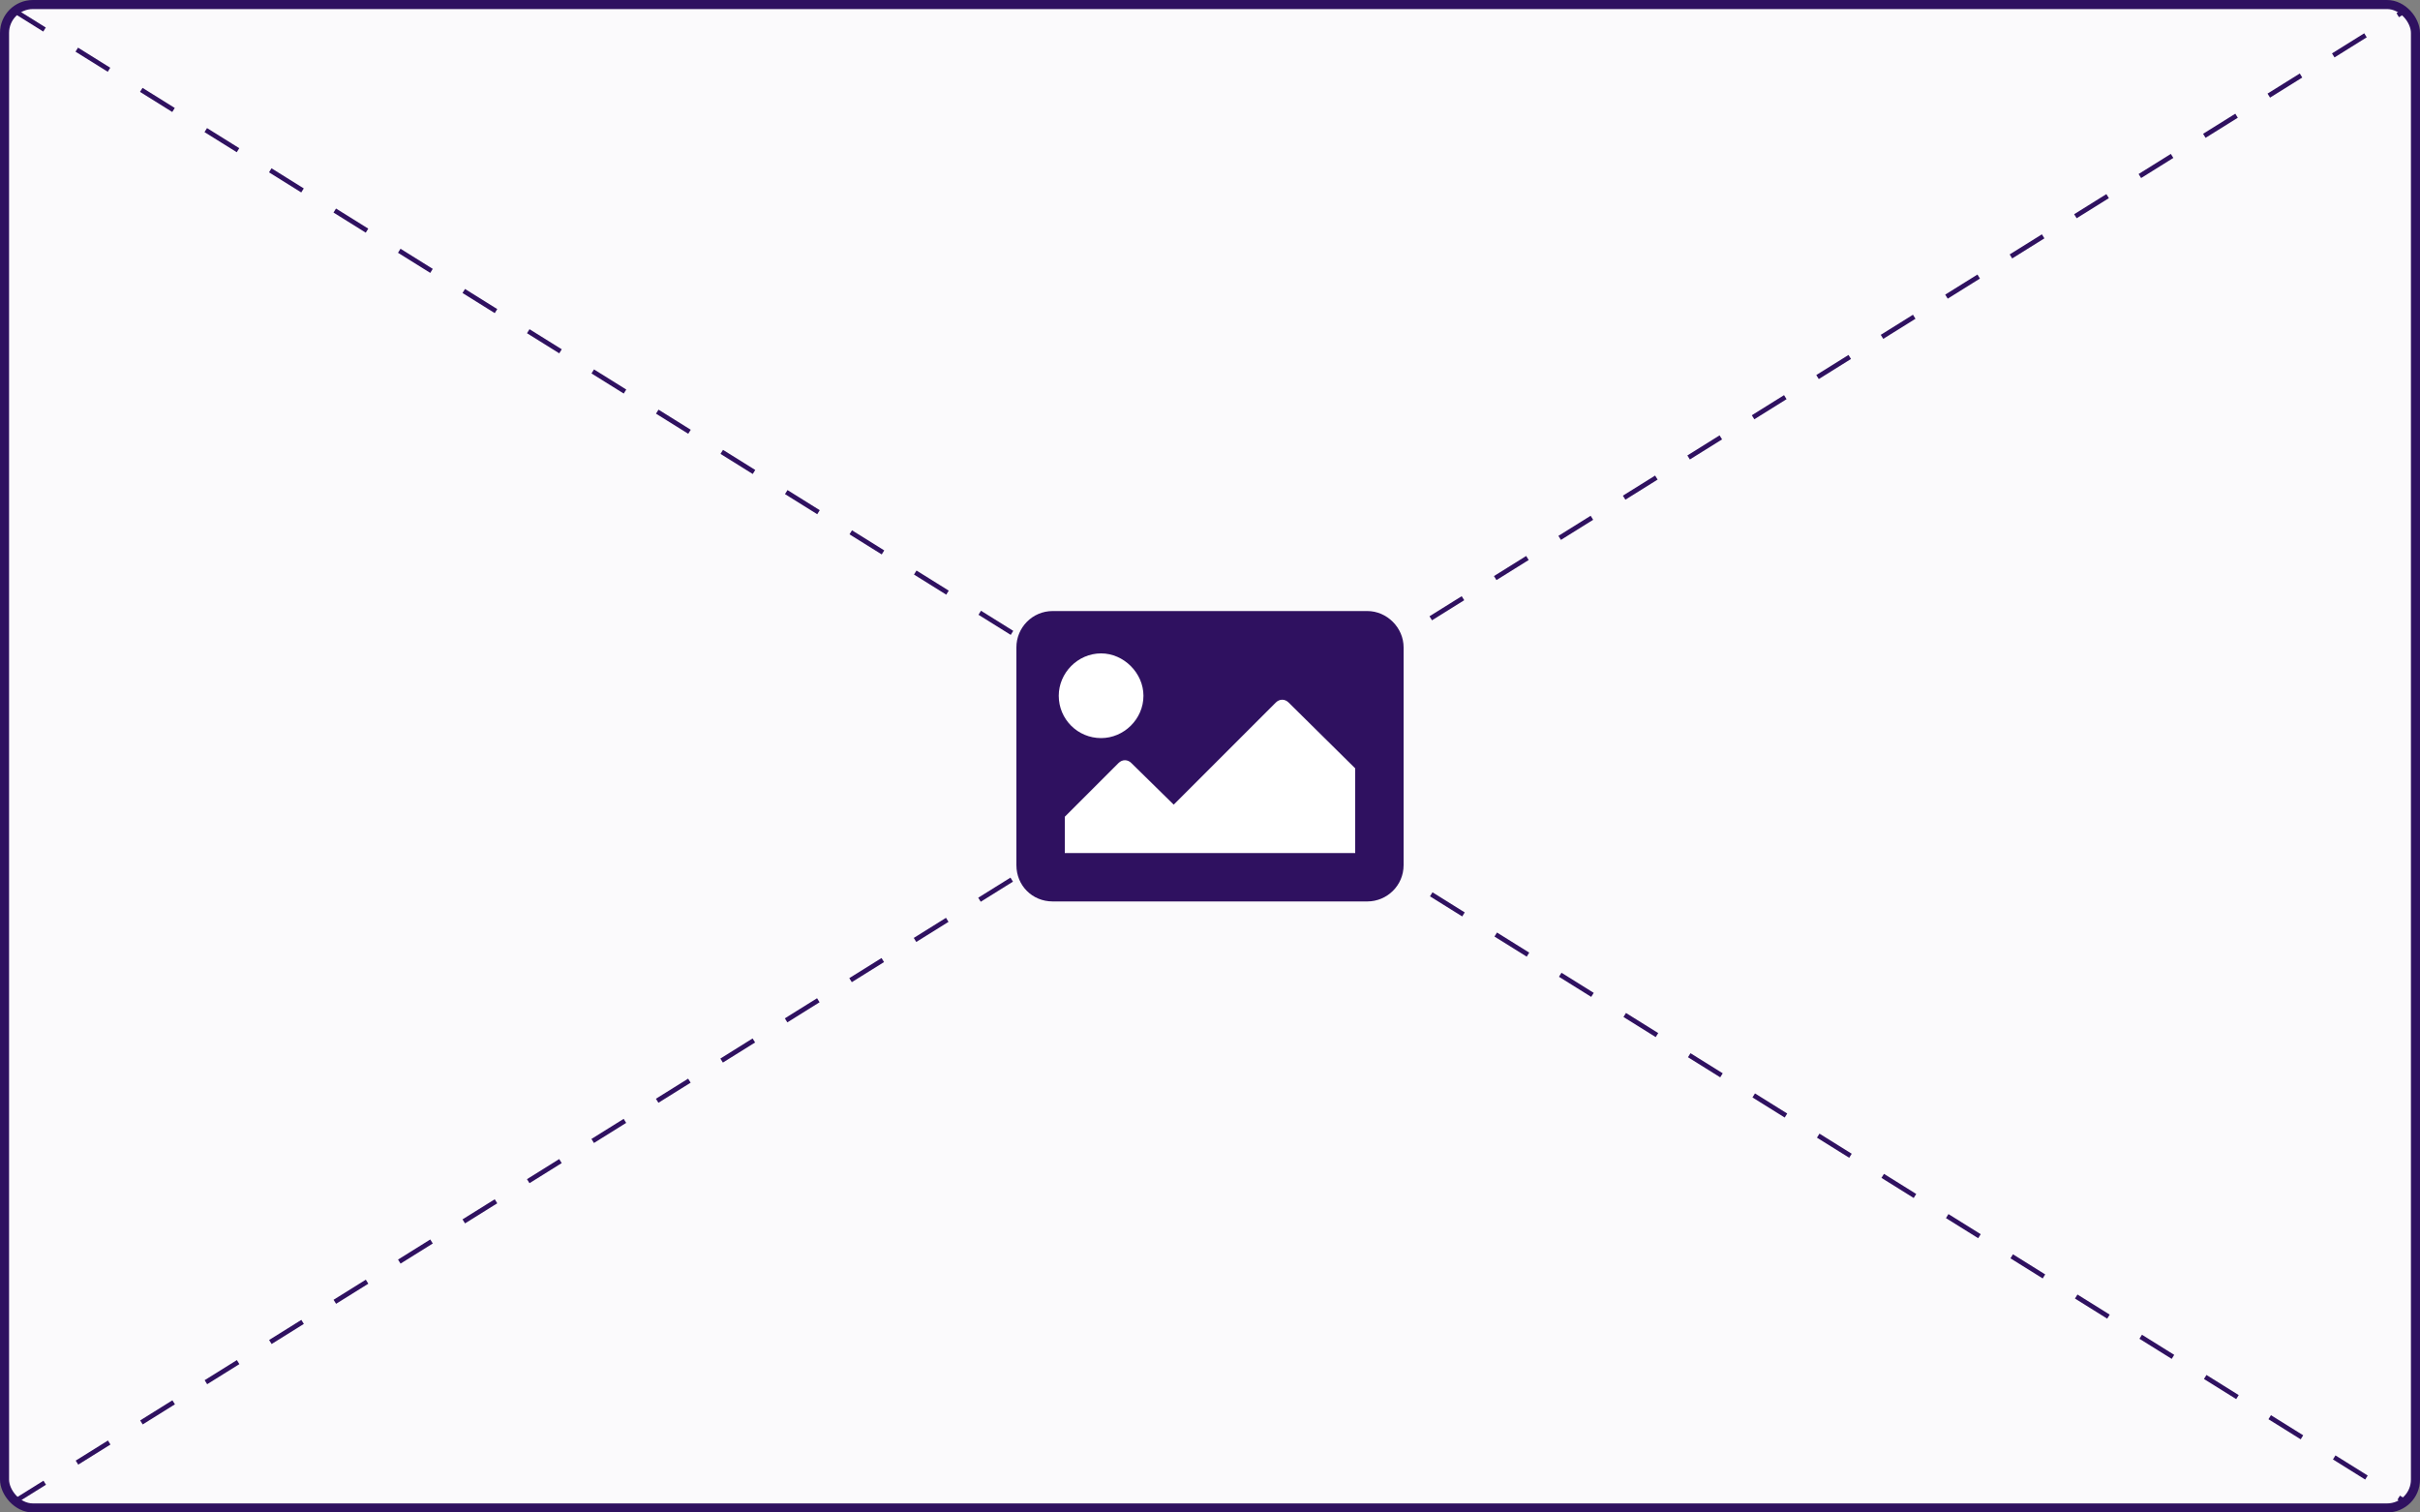
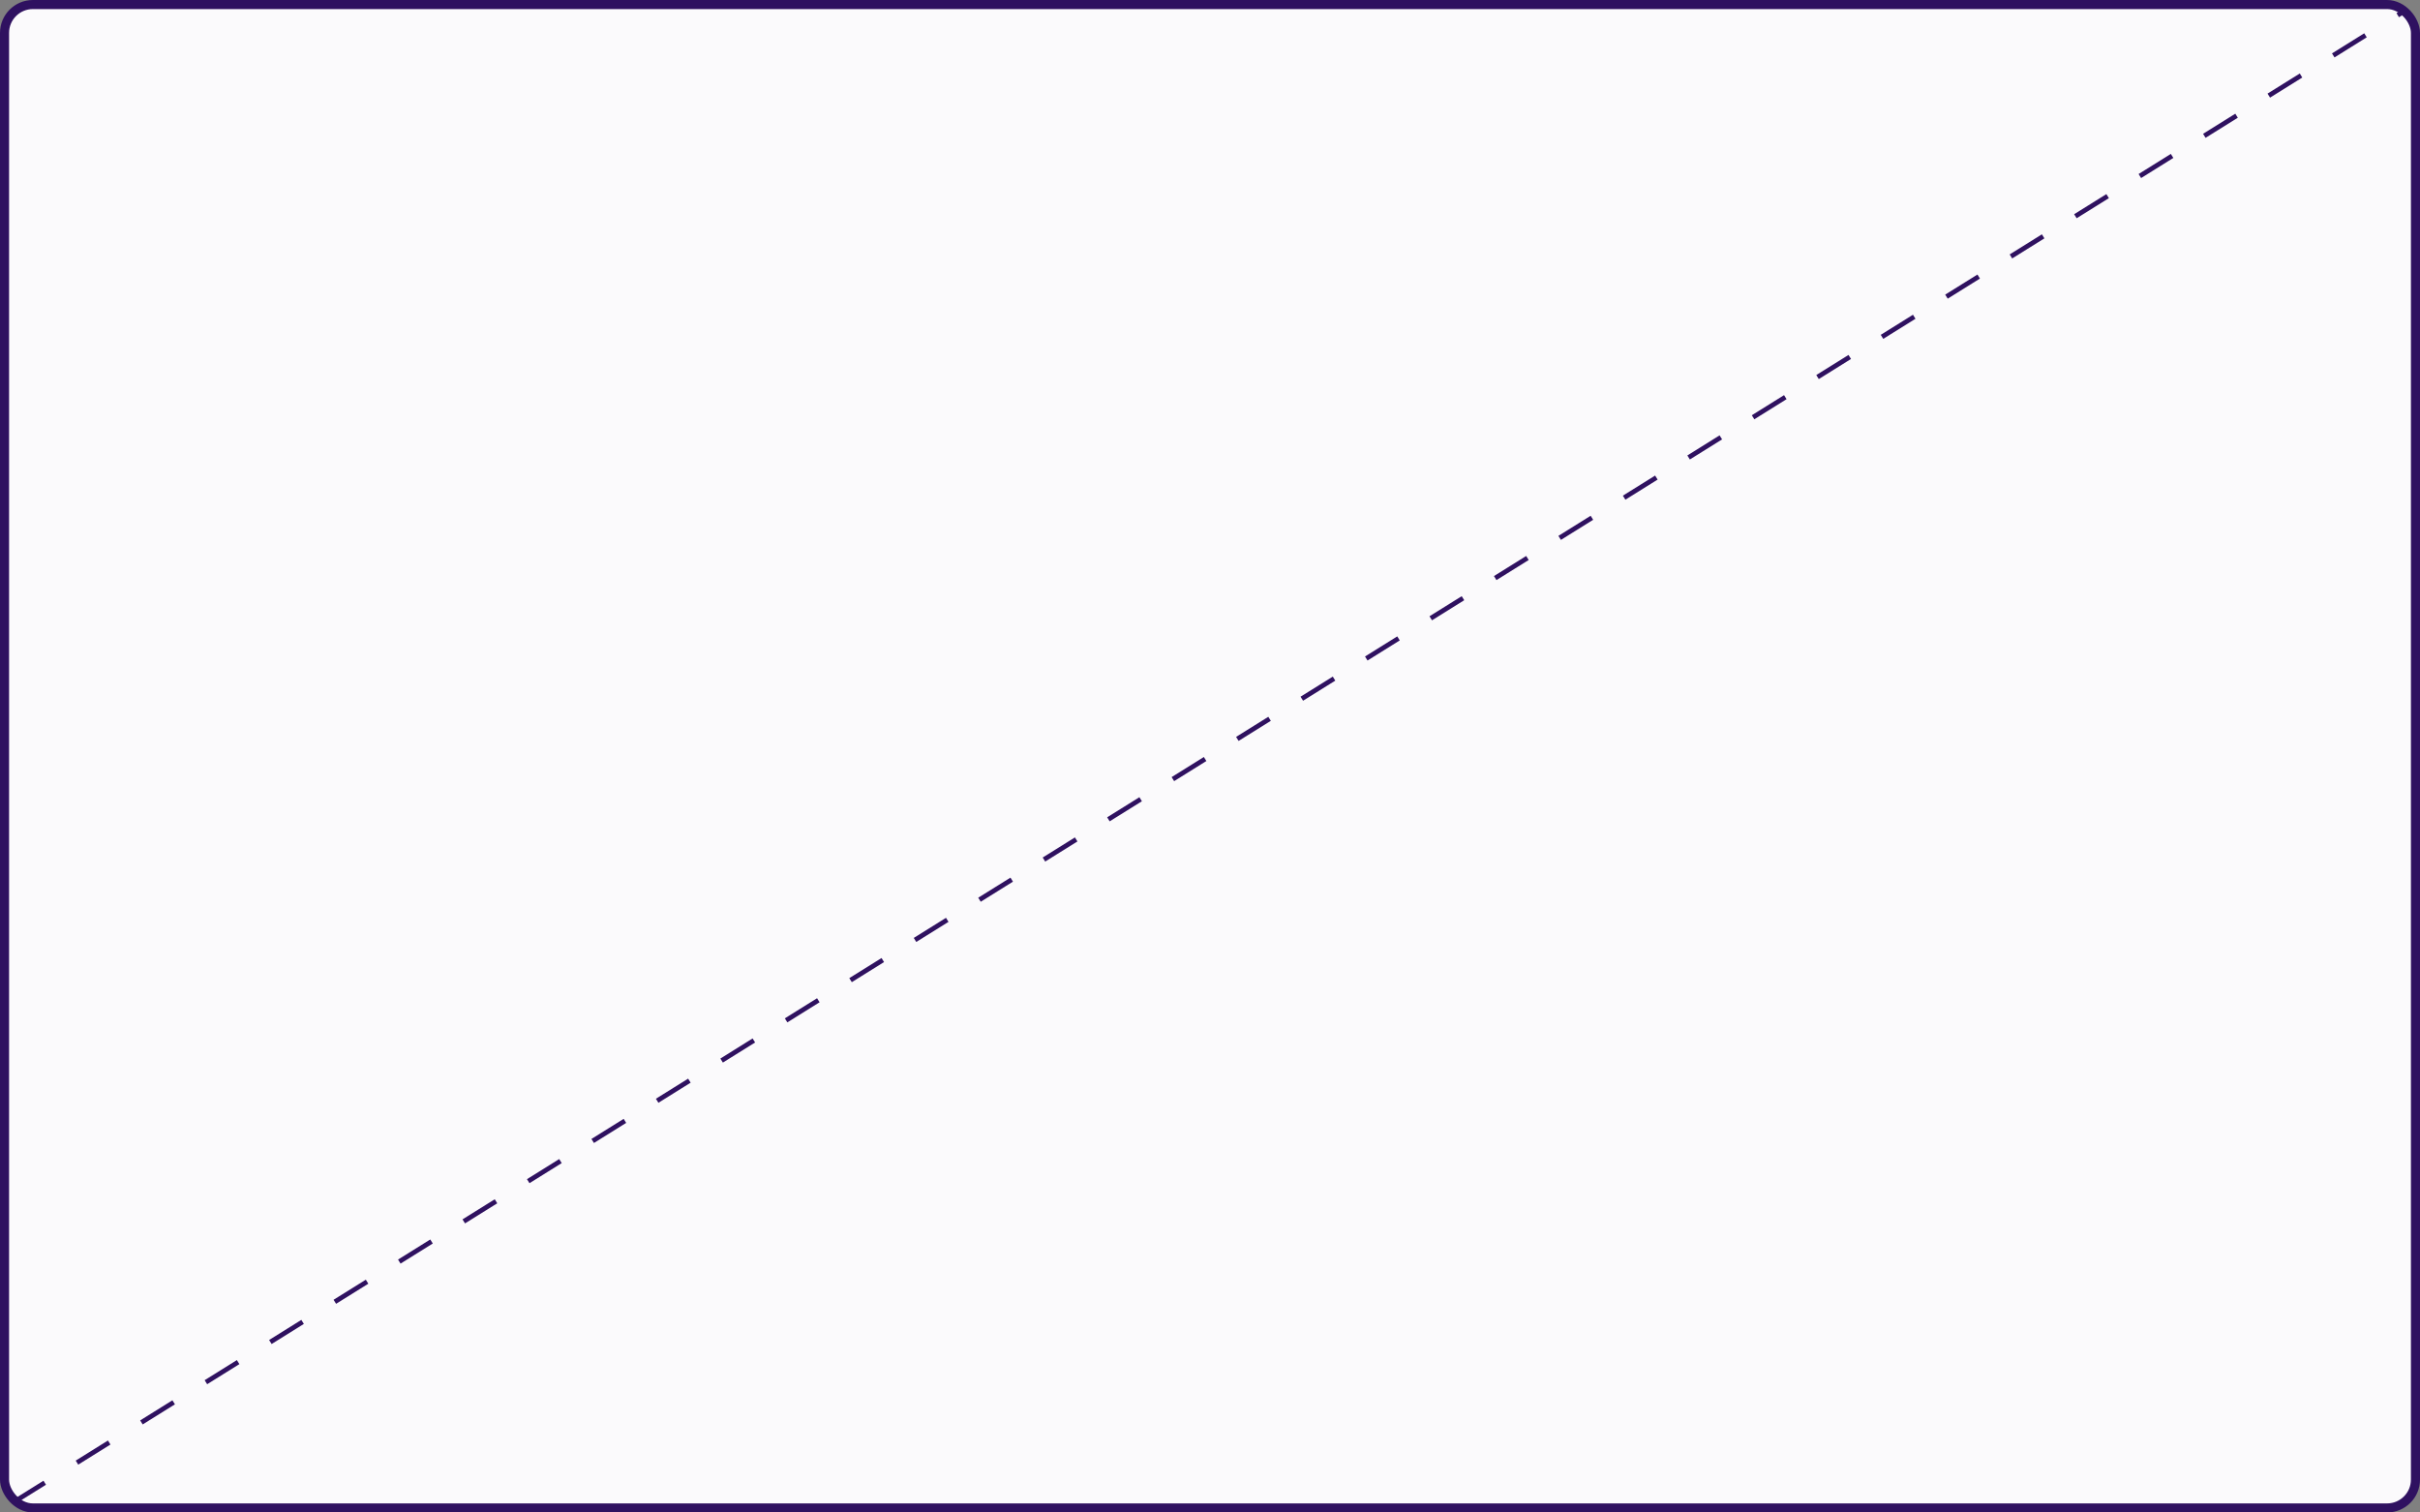
<svg xmlns="http://www.w3.org/2000/svg" width="400" height="250" viewBox="0 0 400 250" style="fill:none">
  <rect x="0" y="0" width="400" height="250" fill="#808080" stroke="none" />
  <rect width="398.5" height="248.5" rx="4.688" style="fill:#fbfafc;stroke:#2f1160;stroke-width:1.5;stroke-miterlimit:4;stroke-dasharray:none;stroke-opacity:1" x="0.75" y="0.75" />
-   <path style="fill:none;stroke:#2f1160;stroke-width:0.785;stroke-linecap:butt;stroke-linejoin:miter;stroke-miterlimit:4;stroke-dasharray:6.282, 6.282;stroke-dashoffset:0;stroke-opacity:1" d="M 2.028,1.559 397.894,248.429" />
  <path style="fill:#2f1160;fill-opacity:1;stroke:#2f1160;stroke-width:0.785;stroke-linecap:butt;stroke-linejoin:miter;stroke-miterlimit:4;stroke-dasharray:6.279, 6.279;stroke-dashoffset:0;stroke-opacity:1" d="M 2.067,248.404 397.883,1.536" />
  <g transform="translate(-1.4887581e-5,75)">
-     <rect y="29.196" x="172.469" height="40.971" width="54.82" style="fill:#ffffff;fill-opacity:1;stroke:none;stroke-width:0.997;stroke-miterlimit:4;stroke-dasharray:7.977, 7.977;stroke-dashoffset:0;stroke-opacity:1" />
-     <path style="fill:#2f1160" d="m 226,74 c 3.25,0 6,-2.625 6,-6 v -36 c 0,-3.25 -2.75,-6 -6,-6 h -52 c -3.375,0 -6,2.75 -6,6 v 36 c 0,3.375 2.625,6 6,6 z m -44,-41 c 3.75,0 7,3.25 7,7 0,3.875 -3.25,7 -7,7 -3.875,0 -7,-3.125 -7,-7 0,-3.75 3.125,-7 7,-7 z m -6,33 v -6 l 8.875,-8.875 c 0.625,-0.625 1.5,-0.625 2.125,0 l 7,6.875 16.875,-16.875 c 0.625,-0.625 1.5,-0.625 2.125,0 l 11,10.875 v 14 z" />
-   </g>
+     </g>
</svg>